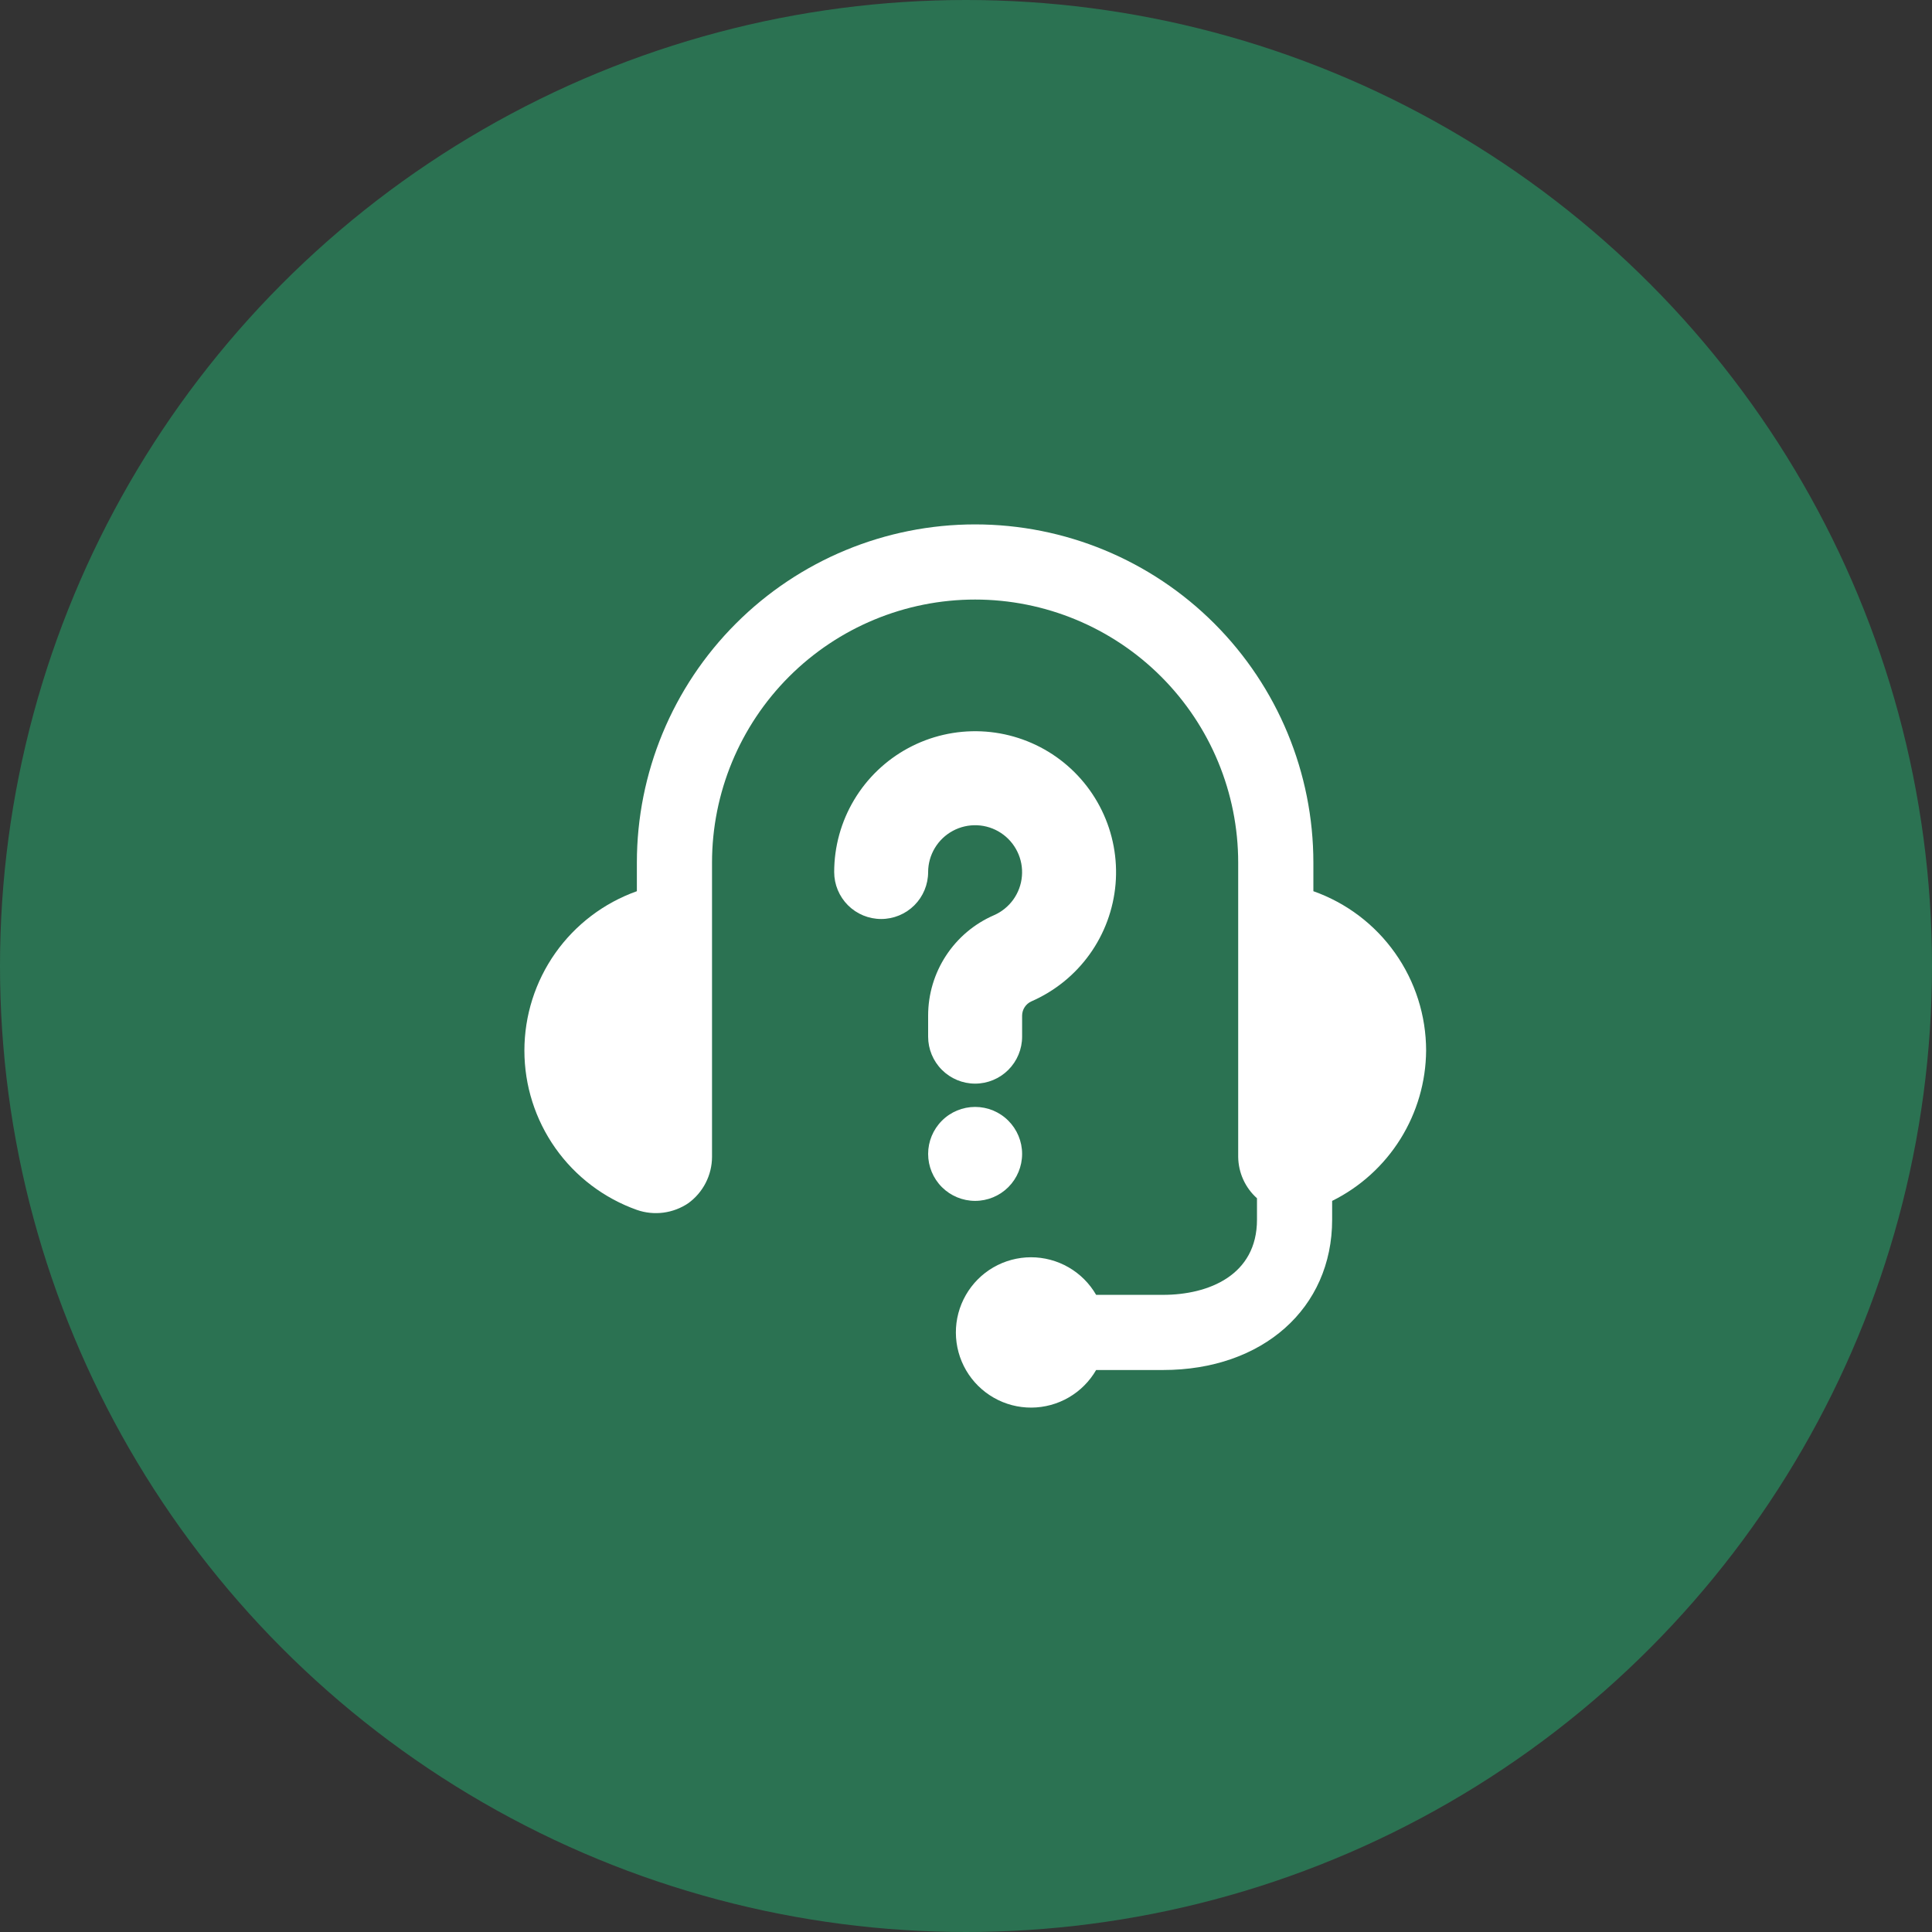
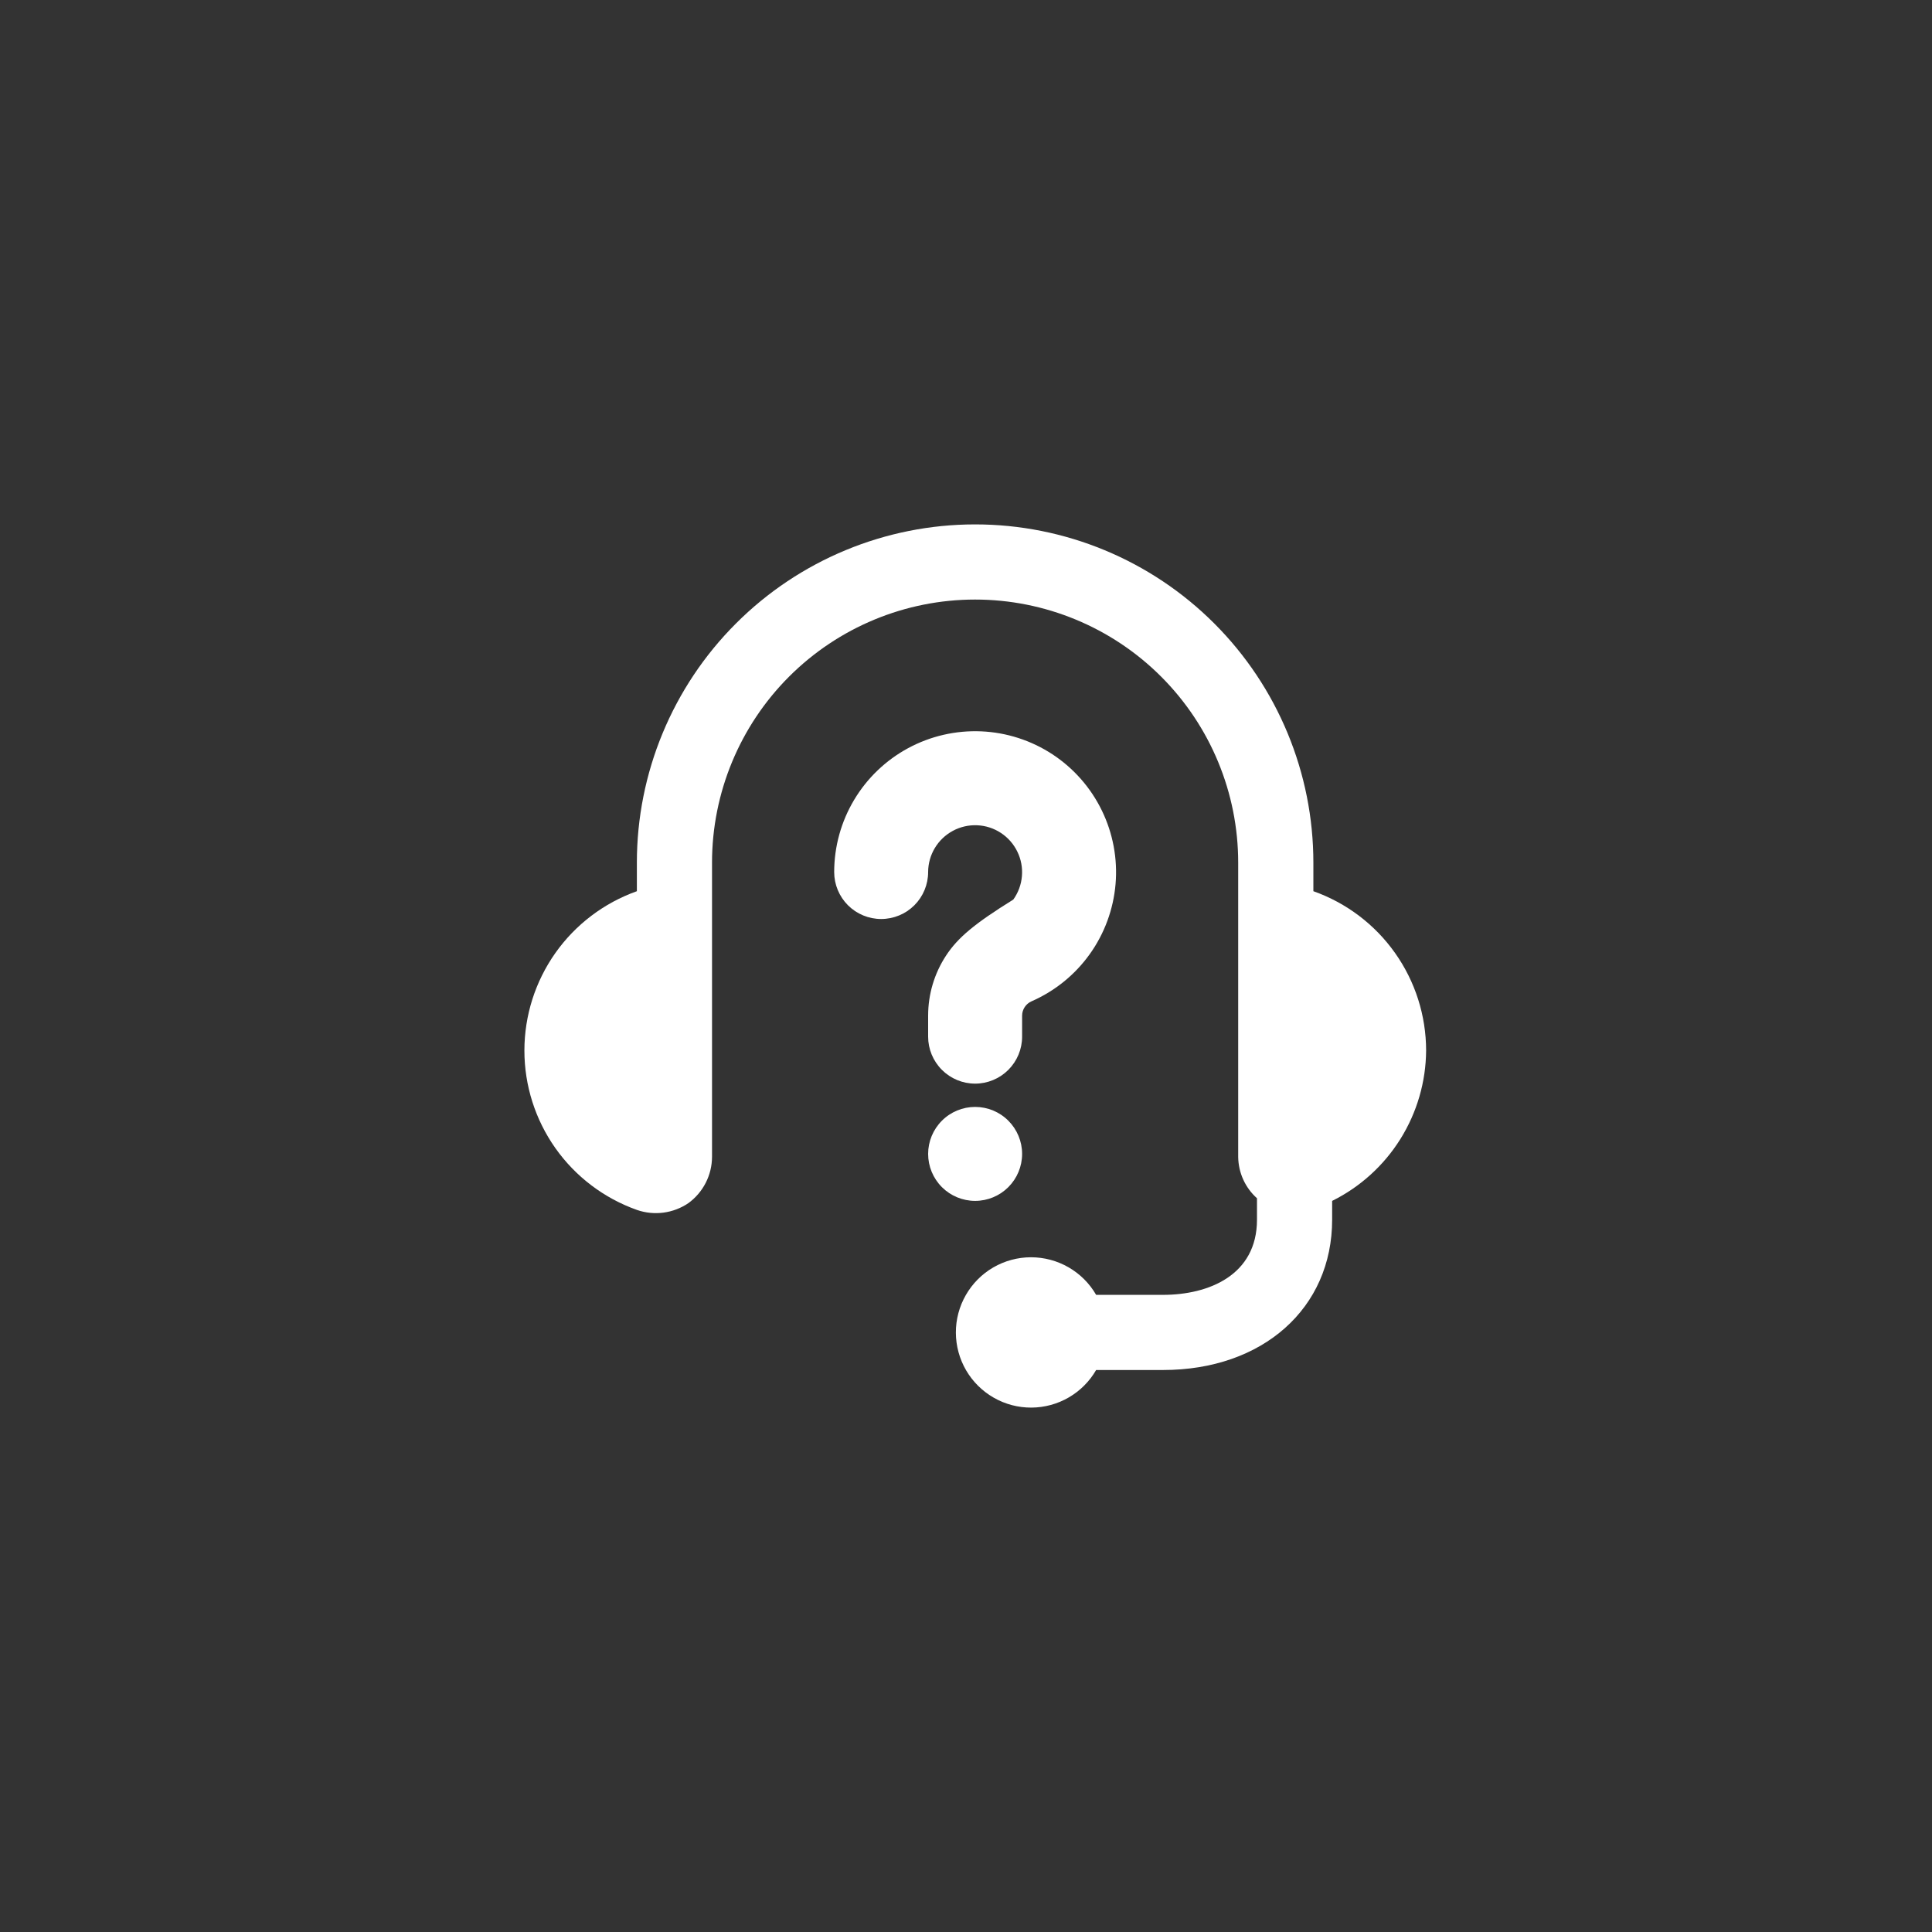
<svg xmlns="http://www.w3.org/2000/svg" width="70" height="70" viewBox="0 0 70 70" fill="none">
  <rect x="0" y="0" width="70" height="70" fill="#333333" stroke="none" />
-   <circle cx="35" cy="35" r="35" fill="#2B7252" />
  <path d="M51.671 38.064C51.67 36.797 51.277 35.562 50.545 34.528C49.814 33.494 48.78 32.712 47.586 32.29V31.255C47.586 28.005 46.294 24.888 43.996 22.59C41.698 20.291 38.581 19 35.33 19C32.08 19 28.963 20.291 26.665 22.59C24.366 24.888 23.075 28.005 23.075 31.255V32.29C21.883 32.714 20.851 33.497 20.121 34.53C19.392 35.564 19 36.798 19 38.064C19 39.329 19.392 40.563 20.121 41.597C20.851 42.631 21.883 43.413 23.075 43.837C23.384 43.945 23.713 43.978 24.037 43.936C24.361 43.893 24.67 43.776 24.941 43.592C25.205 43.4 25.42 43.148 25.569 42.857C25.718 42.566 25.797 42.244 25.798 41.917V31.255C25.798 28.727 26.803 26.303 28.59 24.515C30.378 22.728 32.802 21.723 35.33 21.723C37.858 21.723 40.283 22.728 42.07 24.515C43.858 26.303 44.862 28.727 44.862 31.255V41.917C44.866 42.201 44.928 42.48 45.045 42.738C45.162 42.996 45.332 43.227 45.543 43.415V44.191C45.543 46.207 43.786 46.915 42.139 46.915H39.715C39.476 46.5 39.131 46.156 38.716 45.917C38.301 45.678 37.831 45.553 37.352 45.553C36.873 45.554 36.403 45.681 35.989 45.921C35.575 46.161 35.232 46.507 34.994 46.922C34.756 47.337 34.631 47.808 34.633 48.287C34.635 48.766 34.763 49.235 35.004 49.649C35.245 50.062 35.591 50.405 36.007 50.642C36.423 50.88 36.894 51.003 37.373 51C37.848 50.997 38.314 50.87 38.725 50.631C39.136 50.392 39.477 50.05 39.715 49.638H42.139C45.747 49.638 48.266 47.405 48.266 44.191V43.511C49.282 43.007 50.138 42.231 50.739 41.269C51.34 40.307 51.663 39.198 51.671 38.064Z" fill="white" />
-   <path d="M33.628 41.808C33.628 42.26 33.808 42.693 34.127 43.012C34.446 43.331 34.879 43.51 35.331 43.51C35.782 43.51 36.215 43.331 36.534 43.012C36.853 42.693 37.033 42.26 37.033 41.808C37.033 41.357 36.853 40.924 36.534 40.605C36.215 40.285 35.782 40.106 35.331 40.106C34.879 40.106 34.446 40.285 34.127 40.605C33.808 40.924 33.628 41.357 33.628 41.808ZM31.926 33.297C32.378 33.297 32.811 33.118 33.13 32.799C33.449 32.48 33.628 32.047 33.628 31.595C33.629 31.289 33.713 30.988 33.871 30.725C34.029 30.462 34.255 30.247 34.525 30.102C34.795 29.957 35.099 29.887 35.406 29.901C35.712 29.914 36.009 30.01 36.265 30.179C36.522 30.347 36.727 30.582 36.861 30.858C36.995 31.133 37.053 31.44 37.026 31.746C37.001 32.051 36.892 32.344 36.714 32.593C36.535 32.842 36.292 33.039 36.011 33.161C35.303 33.469 34.7 33.977 34.277 34.623C33.853 35.269 33.628 36.025 33.628 36.797V37.56C33.628 38.011 33.808 38.444 34.127 38.763C34.446 39.082 34.879 39.262 35.331 39.262C35.782 39.262 36.215 39.082 36.534 38.763C36.853 38.444 37.033 38.011 37.033 37.56V36.797C37.034 36.687 37.066 36.58 37.127 36.488C37.187 36.397 37.273 36.324 37.373 36.28C38.217 35.911 38.945 35.322 39.481 34.574C40.017 33.826 40.341 32.947 40.419 32.029C40.496 31.112 40.324 30.191 39.921 29.364C39.518 28.536 38.899 27.833 38.129 27.328C37.359 26.824 36.467 26.537 35.548 26.498C34.628 26.459 33.715 26.669 32.905 27.106C32.095 27.543 31.418 28.191 30.946 28.982C30.474 29.772 30.225 30.675 30.224 31.595C30.224 32.047 30.404 32.48 30.723 32.799C31.042 33.118 31.475 33.297 31.926 33.297Z" fill="white" />
+   <path d="M33.628 41.808C33.628 42.26 33.808 42.693 34.127 43.012C34.446 43.331 34.879 43.51 35.331 43.51C35.782 43.51 36.215 43.331 36.534 43.012C36.853 42.693 37.033 42.26 37.033 41.808C37.033 41.357 36.853 40.924 36.534 40.605C36.215 40.285 35.782 40.106 35.331 40.106C34.879 40.106 34.446 40.285 34.127 40.605C33.808 40.924 33.628 41.357 33.628 41.808ZM31.926 33.297C32.378 33.297 32.811 33.118 33.13 32.799C33.449 32.48 33.628 32.047 33.628 31.595C33.629 31.289 33.713 30.988 33.871 30.725C34.029 30.462 34.255 30.247 34.525 30.102C34.795 29.957 35.099 29.887 35.406 29.901C35.712 29.914 36.009 30.01 36.265 30.179C36.522 30.347 36.727 30.582 36.861 30.858C36.995 31.133 37.053 31.44 37.026 31.746C37.001 32.051 36.892 32.344 36.714 32.593C35.303 33.469 34.7 33.977 34.277 34.623C33.853 35.269 33.628 36.025 33.628 36.797V37.56C33.628 38.011 33.808 38.444 34.127 38.763C34.446 39.082 34.879 39.262 35.331 39.262C35.782 39.262 36.215 39.082 36.534 38.763C36.853 38.444 37.033 38.011 37.033 37.56V36.797C37.034 36.687 37.066 36.58 37.127 36.488C37.187 36.397 37.273 36.324 37.373 36.28C38.217 35.911 38.945 35.322 39.481 34.574C40.017 33.826 40.341 32.947 40.419 32.029C40.496 31.112 40.324 30.191 39.921 29.364C39.518 28.536 38.899 27.833 38.129 27.328C37.359 26.824 36.467 26.537 35.548 26.498C34.628 26.459 33.715 26.669 32.905 27.106C32.095 27.543 31.418 28.191 30.946 28.982C30.474 29.772 30.225 30.675 30.224 31.595C30.224 32.047 30.404 32.48 30.723 32.799C31.042 33.118 31.475 33.297 31.926 33.297Z" fill="white" />
</svg>